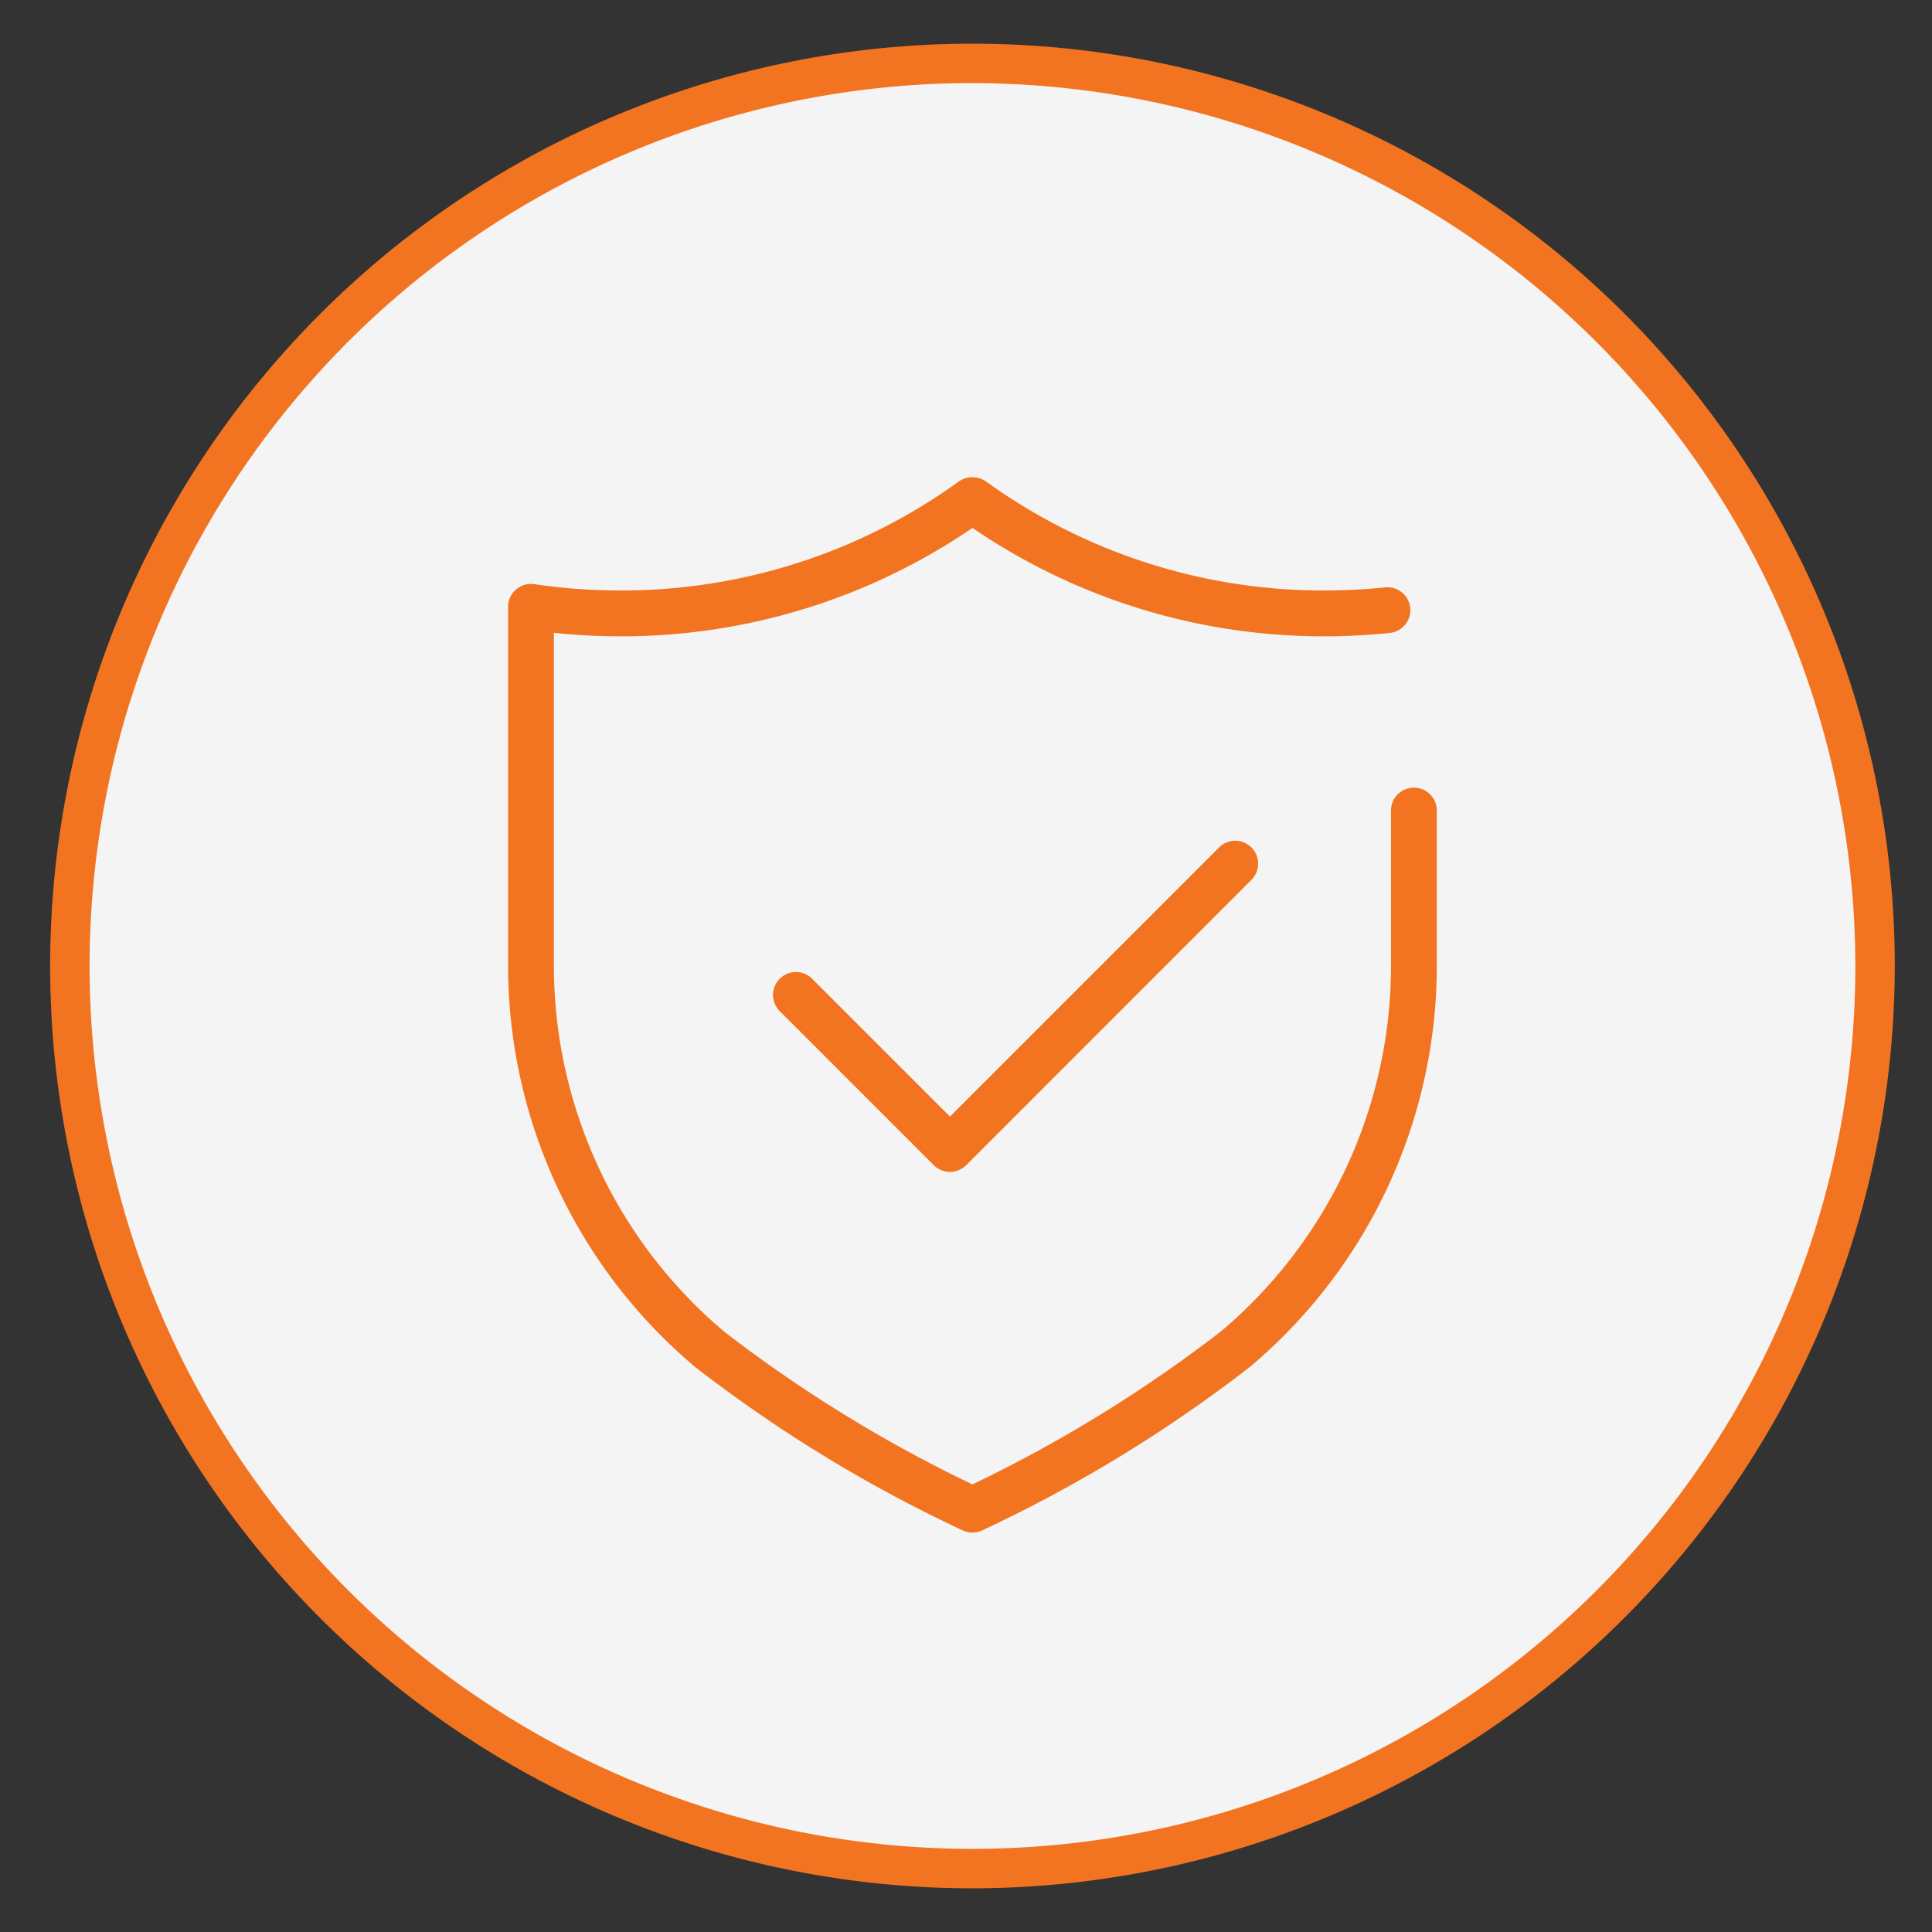
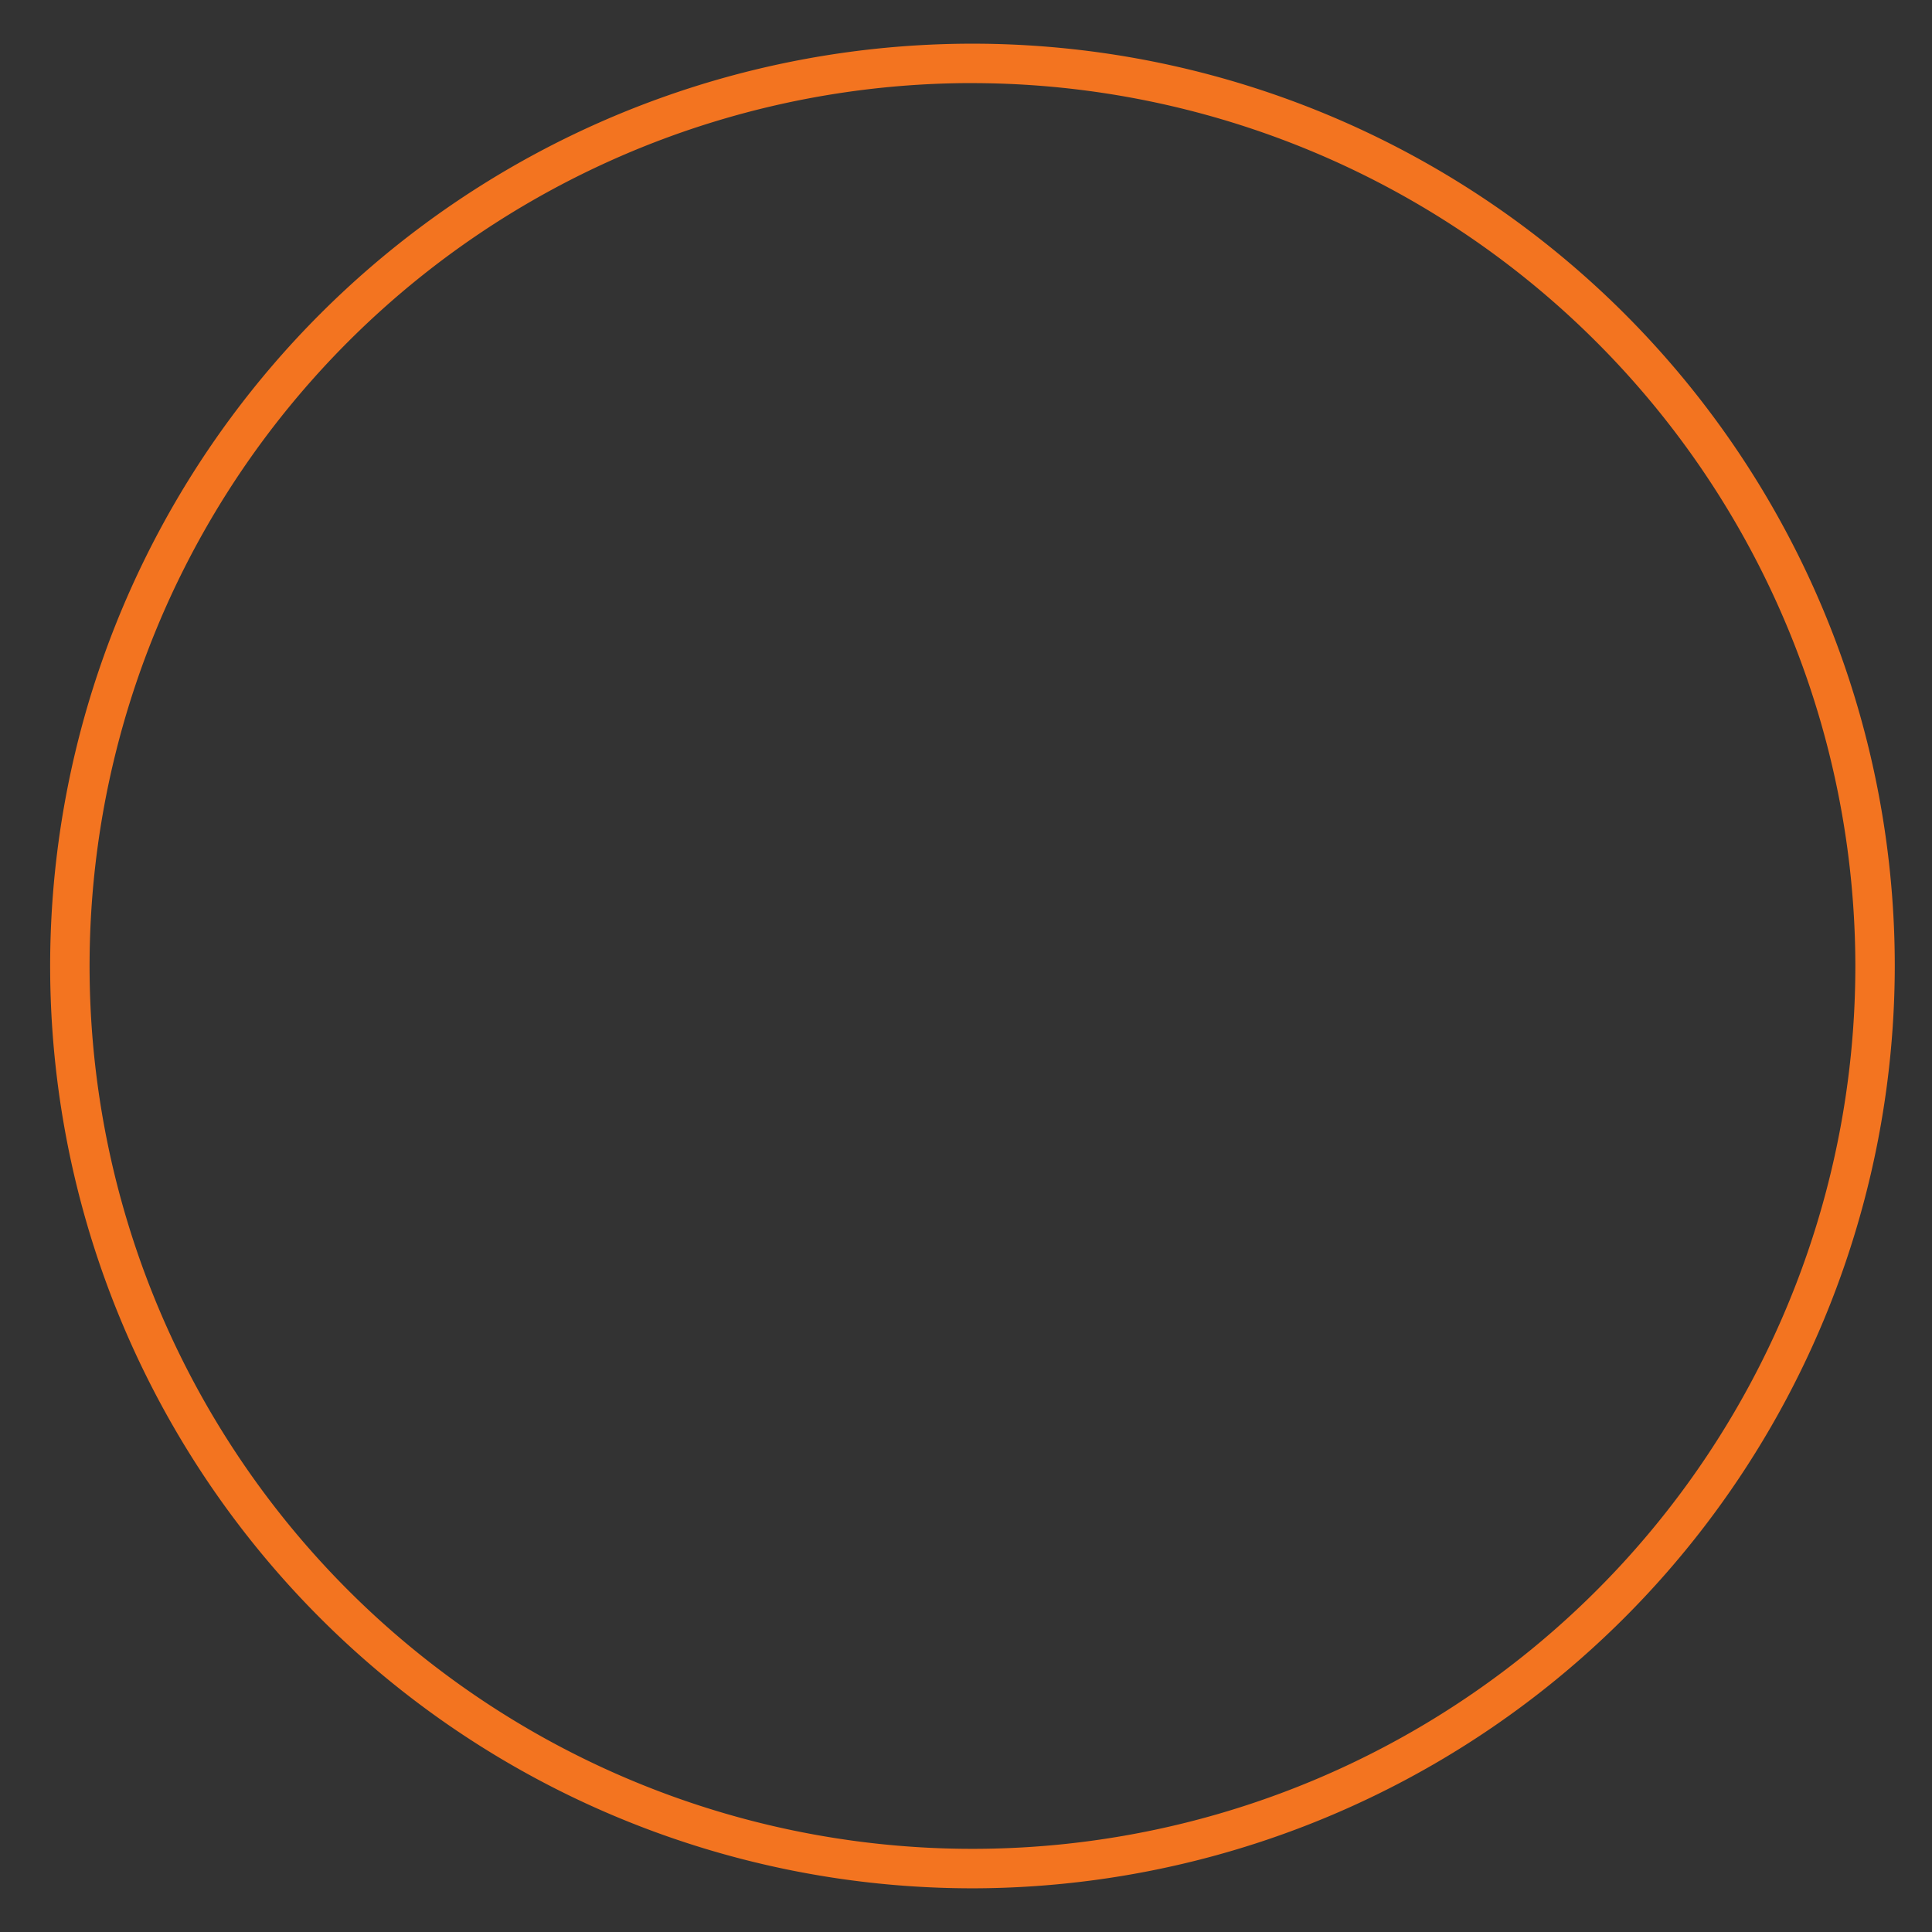
<svg xmlns="http://www.w3.org/2000/svg" id="katman_1" data-name="katman 1" width="49" height="49" viewBox="0 0 49 49">
  <rect x="0" y="0" width="49" height="49" fill="#333333" stroke="none" />
  <defs>
    <style> .cls-1 { fill: #f4f4f4; } .cls-2 { fill: #f37420; } </style>
  </defs>
  <g>
-     <circle class="cls-1" cx="24.663" cy="24.5" r="22.892" />
    <path class="cls-2" d="M24.663,47.892A23.392,23.392,0,1,1,48.056,24.5,23.419,23.419,0,0,1,24.663,47.892Zm0-45.785A22.392,22.392,0,1,0,47.056,24.5,22.418,22.418,0,0,0,24.663,2.108Z" />
  </g>
  <g>
-     <path class="cls-2" d="M24.663,38.87a.581.581,0,0,1-.237-.051,35.79,35.79,0,0,1-6.791-4.145,13.31,13.31,0,0,1-4.749-10.196V15.391a.581.581,0,0,1,.666-.575,14.892,14.892,0,0,0,2.179.16,14.607,14.607,0,0,0,8.551-2.739.608.608,0,0,1,.741-.015,14.608,14.608,0,0,0,8.573,2.754,14.964,14.964,0,0,0,1.533-.079.581.581,0,0,1,.119,1.156,16.138,16.138,0,0,1-1.652.085,15.759,15.759,0,0,1-8.932-2.749,15.761,15.761,0,0,1-8.933,2.749,16.125,16.125,0,0,1-1.683-.088v8.429a12.143,12.143,0,0,0,4.323,9.297A35.186,35.186,0,0,0,24.663,37.648a35.301,35.301,0,0,0,6.307-3.884,12.134,12.134,0,0,0,4.309-9.286V20.557a.581.581,0,0,1,1.162,0v3.922a13.303,13.303,0,0,1-4.735,10.185A35.848,35.848,0,0,1,24.9,38.819.581.581,0,0,1,24.663,38.87Z" />
-     <path class="cls-2" d="M24.094,29.722h0a.581.581,0,0,1-.411-.17l-3.915-3.915a.581.581,0,0,1,.821-.822l3.504,3.504,6.817-6.817a.581.581,0,1,1,.821.822L24.505,29.552A.581.581,0,0,1,24.094,29.722Z" />
-   </g>
+     </g>
</svg>